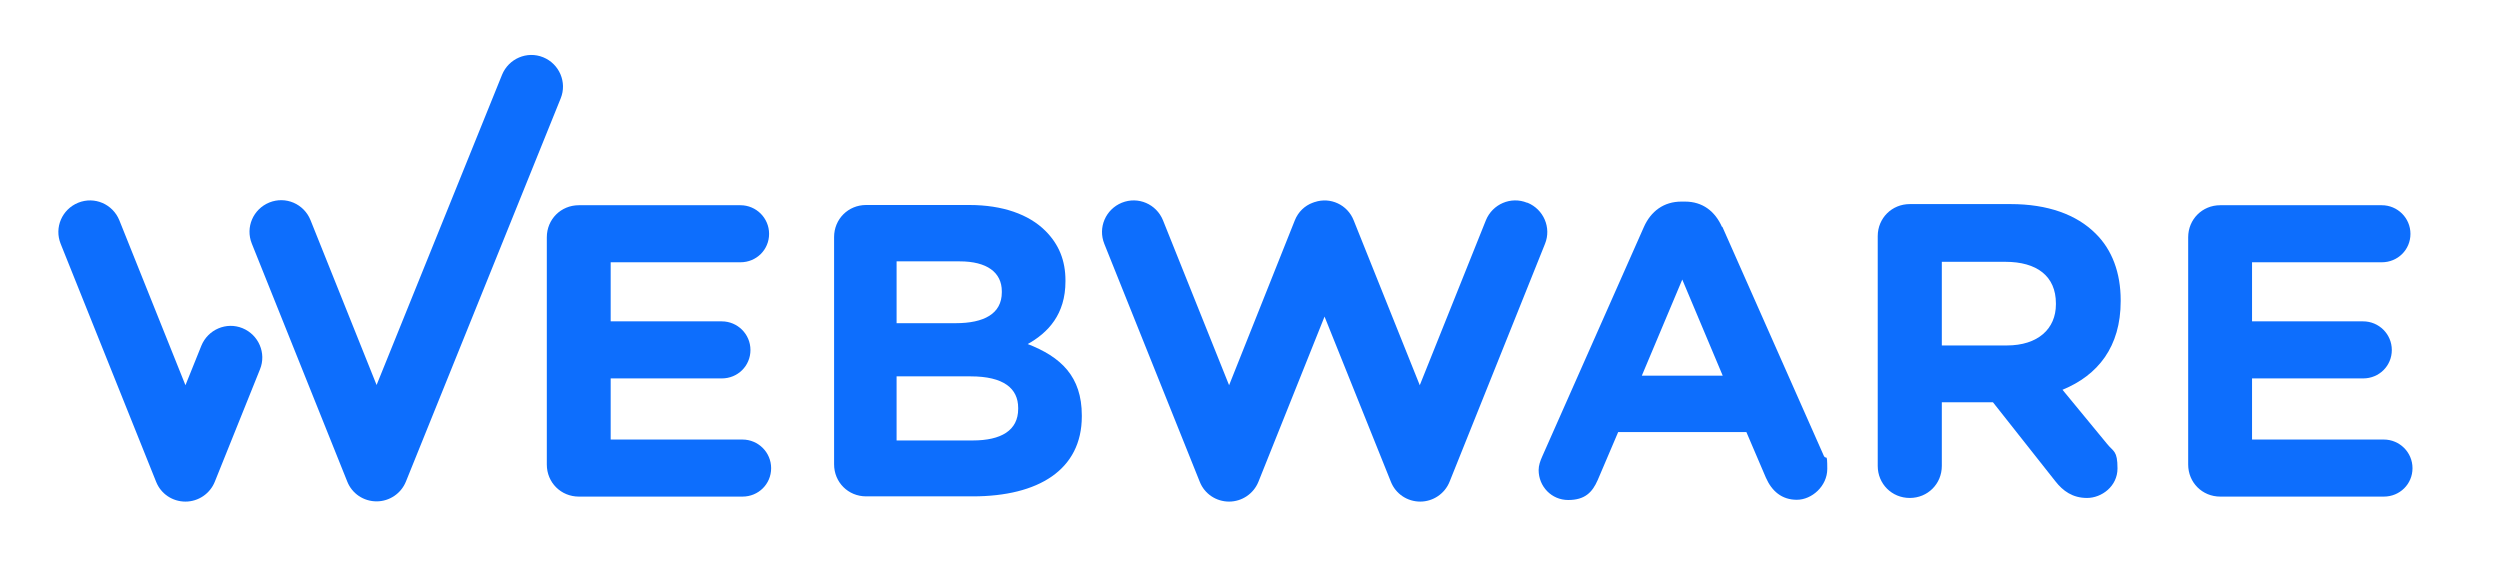
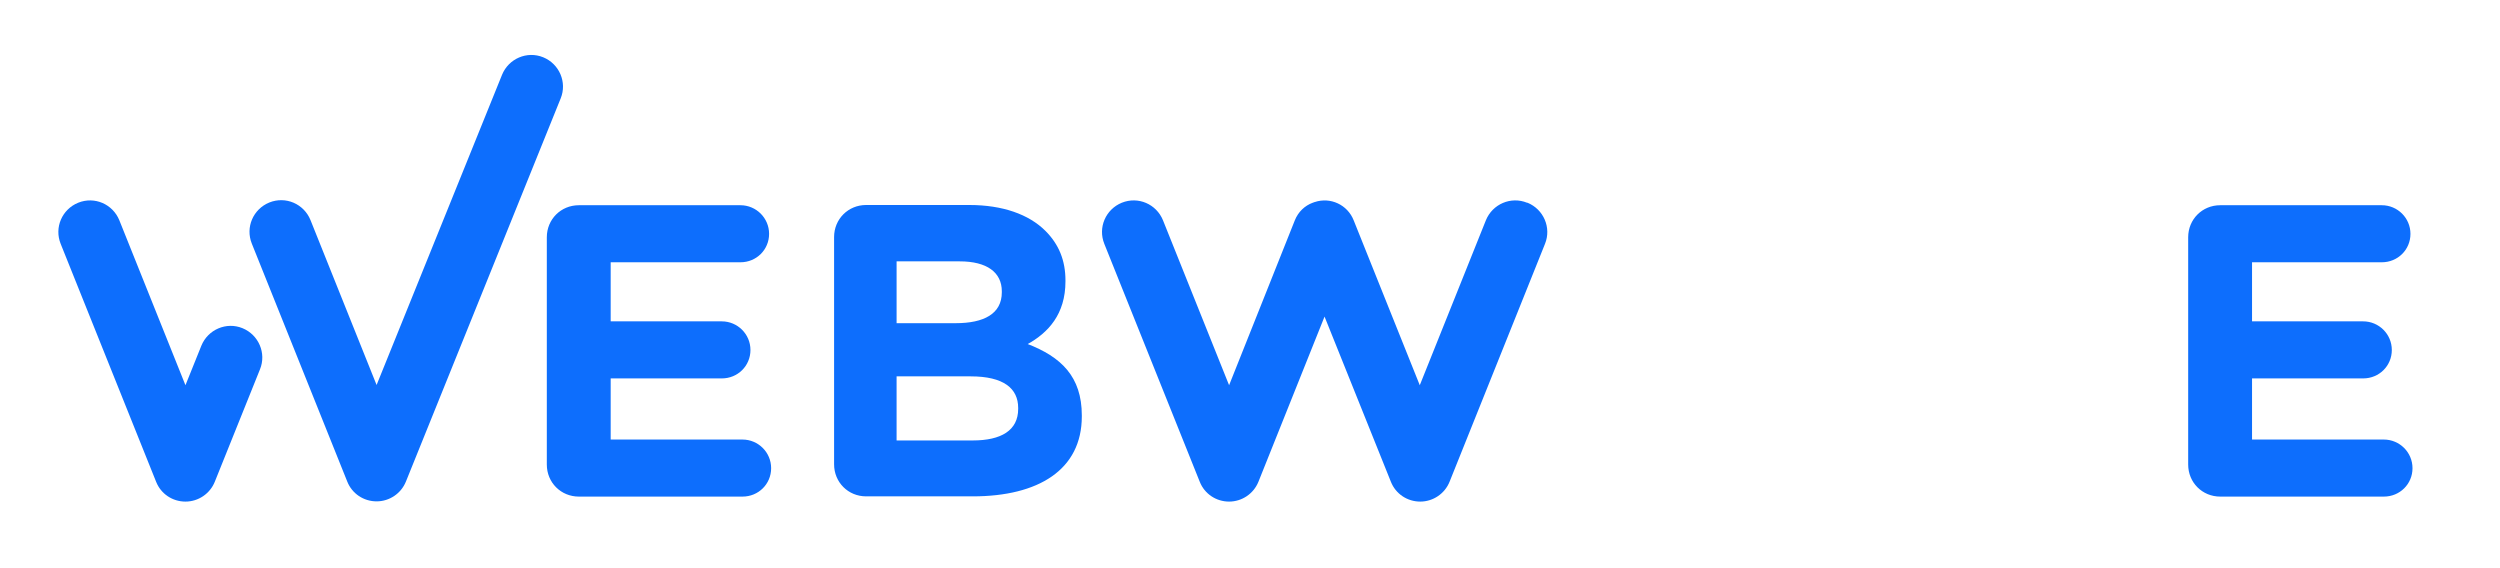
<svg xmlns="http://www.w3.org/2000/svg" width="1100" height="250" version="1.1">
  <g>
    <title>Layer 1</title>
    <path id="svg_1" fill="#0d6efd" d="m326.8,193.4l-58.1,0l0,-26.9l48.9,0c7,0 12.6,-5.5 12.6,-12.5s-5.7,-12.6 -12.6,-12.6l-48.9,0l0,-26l57.1,0c7,0 12.6,-5.5 12.6,-12.5s-5.7,-12.6 -12.6,-12.6l-71.1,0c-7.9,0 -14.1,6.2 -14.1,14.1l0,100c0,7.9 6.2,14.1 14.1,14.1l72,0c7,0 12.6,-5.5 12.6,-12.5s-5.7,-12.6 -12.6,-12.6l0.1,0z" class="st0" />
    <path id="svg_2" fill="#0d6efd" d="m452,151.5c9.2,-5.1 16.8,-13.2 16.8,-27.7l0,-0.4c0,-8.8 -2.9,-15.9 -8.8,-21.8c-7.3,-7.3 -18.9,-11.4 -33.5,-11.4l-45.4,0c-7.9,0 -14.1,6.2 -14.1,14.1l0,100c0,7.9 6.2,14.1 14.1,14.1l46.9,0c28.9,0 48,-11.7 48,-35.2l0,-0.4c0,-17.2 -9.2,-25.8 -24,-31.5l0,0.2zm-57.5,-36.5l27.8,0c11.9,0 18.5,4.8 18.5,13.2l0,0.4c0,9.5 -7.9,13.6 -20.3,13.6l-26,0l0,-27.1l0,-0.1zm53.5,64.9c0,9.5 -7.5,13.9 -20,13.9l-33.5,0l0,-28.2l32.6,0c14.5,0 20.9,5.3 20.9,13.9l0,0.4z" class="st0" />
-     <path id="svg_3" fill="#0d6efd" d="m757.7,99.9c-3.1,-7 -8.6,-11.2 -16.3,-11.2l-1.6,0c-7.7,0 -13.4,4.2 -16.5,11.2l-44.7,100.9c-0.9,2 -1.6,4 -1.6,6c0,7.3 5.7,13.2 13,13.2s10.6,-3.3 13,-8.8l9,-21.1l56.4,0l8.6,20.1c2.6,5.9 7,9.7 13.6,9.7s13.4,-6 13.4,-13.6s-0.5,-3.7 -1.5,-5.7l-44.7,-100.9l-0.1,0.2zm-35.3,65.4l17.8,-42.3l17.8,42.3l-35.5,0l-0.1,0z" class="st0" />
-     <path id="svg_4" fill="#0d6efd" d="m884.8,89.8l-44.5,0c-7.9,0 -14.1,6.2 -14.1,14.1l0,101.1c0,7.9 6.2,14.1 14.1,14.1s14.1,-6.2 14.1,-14.1l0,-28l22.5,0l27.5,34.8c3.3,4.2 7.5,7.3 13.9,7.3s13.4,-5.1 13.4,-13s-1.8,-7.3 -4.6,-10.8l-19.6,-23.8c15.6,-6.4 25.6,-18.9 25.6,-39l0,-0.4c0,-12.1 -3.8,-22.2 -11,-29.3c-8.4,-8.4 -21.1,-13 -37.4,-13l0.1,0zm19.8,44.1c0,10.8 -7.9,18.1 -21.6,18.1l-28.6,0l0,-36.8l28,0c13.7,0 22.2,6.2 22.2,18.3l0,0.4z" class="st0" />
    <path id="svg_5" fill="#0d6efd" d="m1049,193.4l-58.1,0l0,-26.9l48.9,0c7,0 12.6,-5.5 12.6,-12.5s-5.7,-12.6 -12.6,-12.6l-48.9,0l0,-26l57.1,0c7,0 12.6,-5.5 12.6,-12.5s-5.7,-12.6 -12.6,-12.6l-71.1,0c-7.9,0 -14.1,6.2 -14.1,14.1l0,100c0,7.9 6.2,14.1 14.1,14.1l72,0c7,0 12.6,-5.5 12.6,-12.5s-5.7,-12.6 -12.6,-12.6l0.1,0z" class="st0" />
    <path id="svg_6" fill="#0d6efd" d="m106.7,144.4c-7.1,-2.9 -15.2,0.6 -18.1,7.7l-7,17.4l-29.1,-72.6c-2.9,-7.1 -10.9,-10.6 -18.1,-7.7c-7.1,2.9 -10.6,10.9 -7.7,18.1l42,104.7c2.1,5.3 7.2,8.7 12.9,8.7s10.8,-3.5 12.9,-8.7l19.9,-49.5c2.9,-7.1 -0.6,-15.2 -7.7,-18.1z" class="st0" />
    <path id="svg_7" fill="#0d6efd" d="m239,25.2c-7.1,-2.9 -15.2,0.6 -18.1,7.7l-55.2,136.5l-29.1,-72.6c-2.9,-7.1 -10.9,-10.6 -18.1,-7.7c-7.1,2.9 -10.6,10.9 -7.7,18.1l42,104.7c2.1,5.3 7.2,8.7 12.9,8.7s10.8,-3.5 12.9,-8.7l68.1,-168.6c2.9,-7.1 -0.6,-15.2 -7.7,-18.1z" class="st0" />
    <path id="svg_8" fill="#0d6efd" d="m671.9,89.2c-7.1,-2.9 -15.2,0.6 -18.1,7.7l-29.1,72.6l-29.1,-72.6c-2.7,-6.8 -10.2,-10.3 -17.1,-8c-0.3,0 -0.5,0.2 -0.8,0.3c0,0 0,0 -0.1,0c0,0 0,0 0,0c-3.5,1.3 -6.4,4 -7.9,7.8l-28.9,72.5l-29.1,-72.6c-2.9,-7.1 -10.9,-10.6 -18.1,-7.7c-7.1,2.9 -10.6,10.9 -7.7,18.1l42,104.7c2.1,5.3 7.2,8.7 12.9,8.7s10.8,-3.5 12.9,-8.7l29.1,-72.7l29.2,72.7c2.1,5.3 7.2,8.7 12.9,8.7s10.8,-3.5 12.9,-8.7l42,-104.7c2.9,-7.1 -0.6,-15.2 -7.7,-18.1l-0.2,0z" class="st0" />
  </g>
</svg>